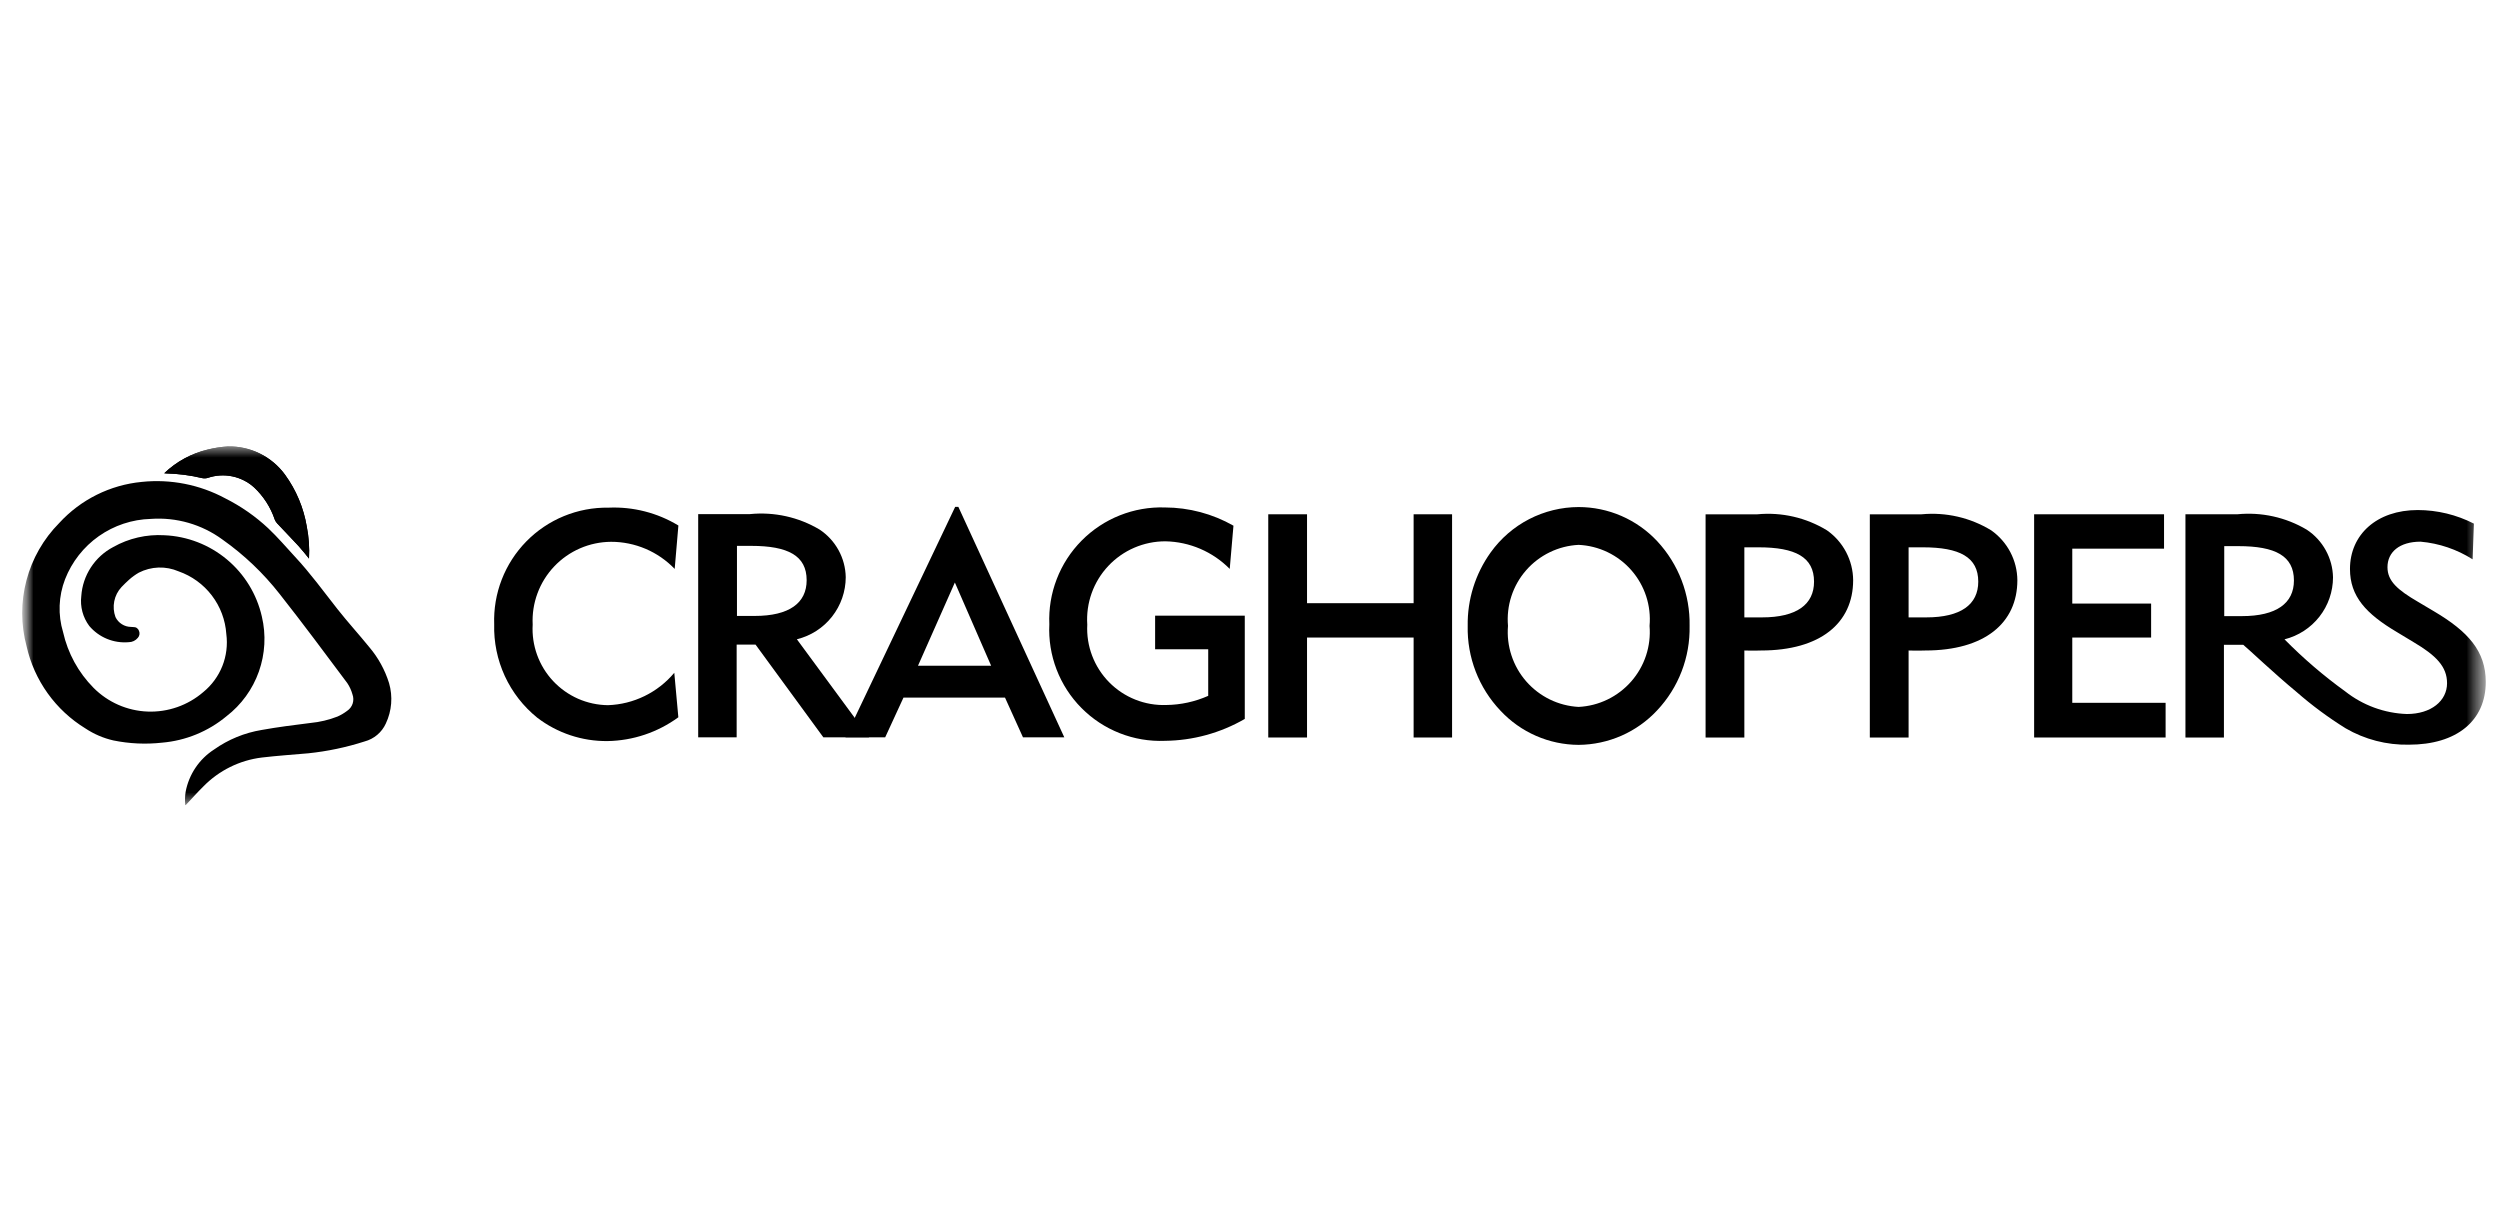
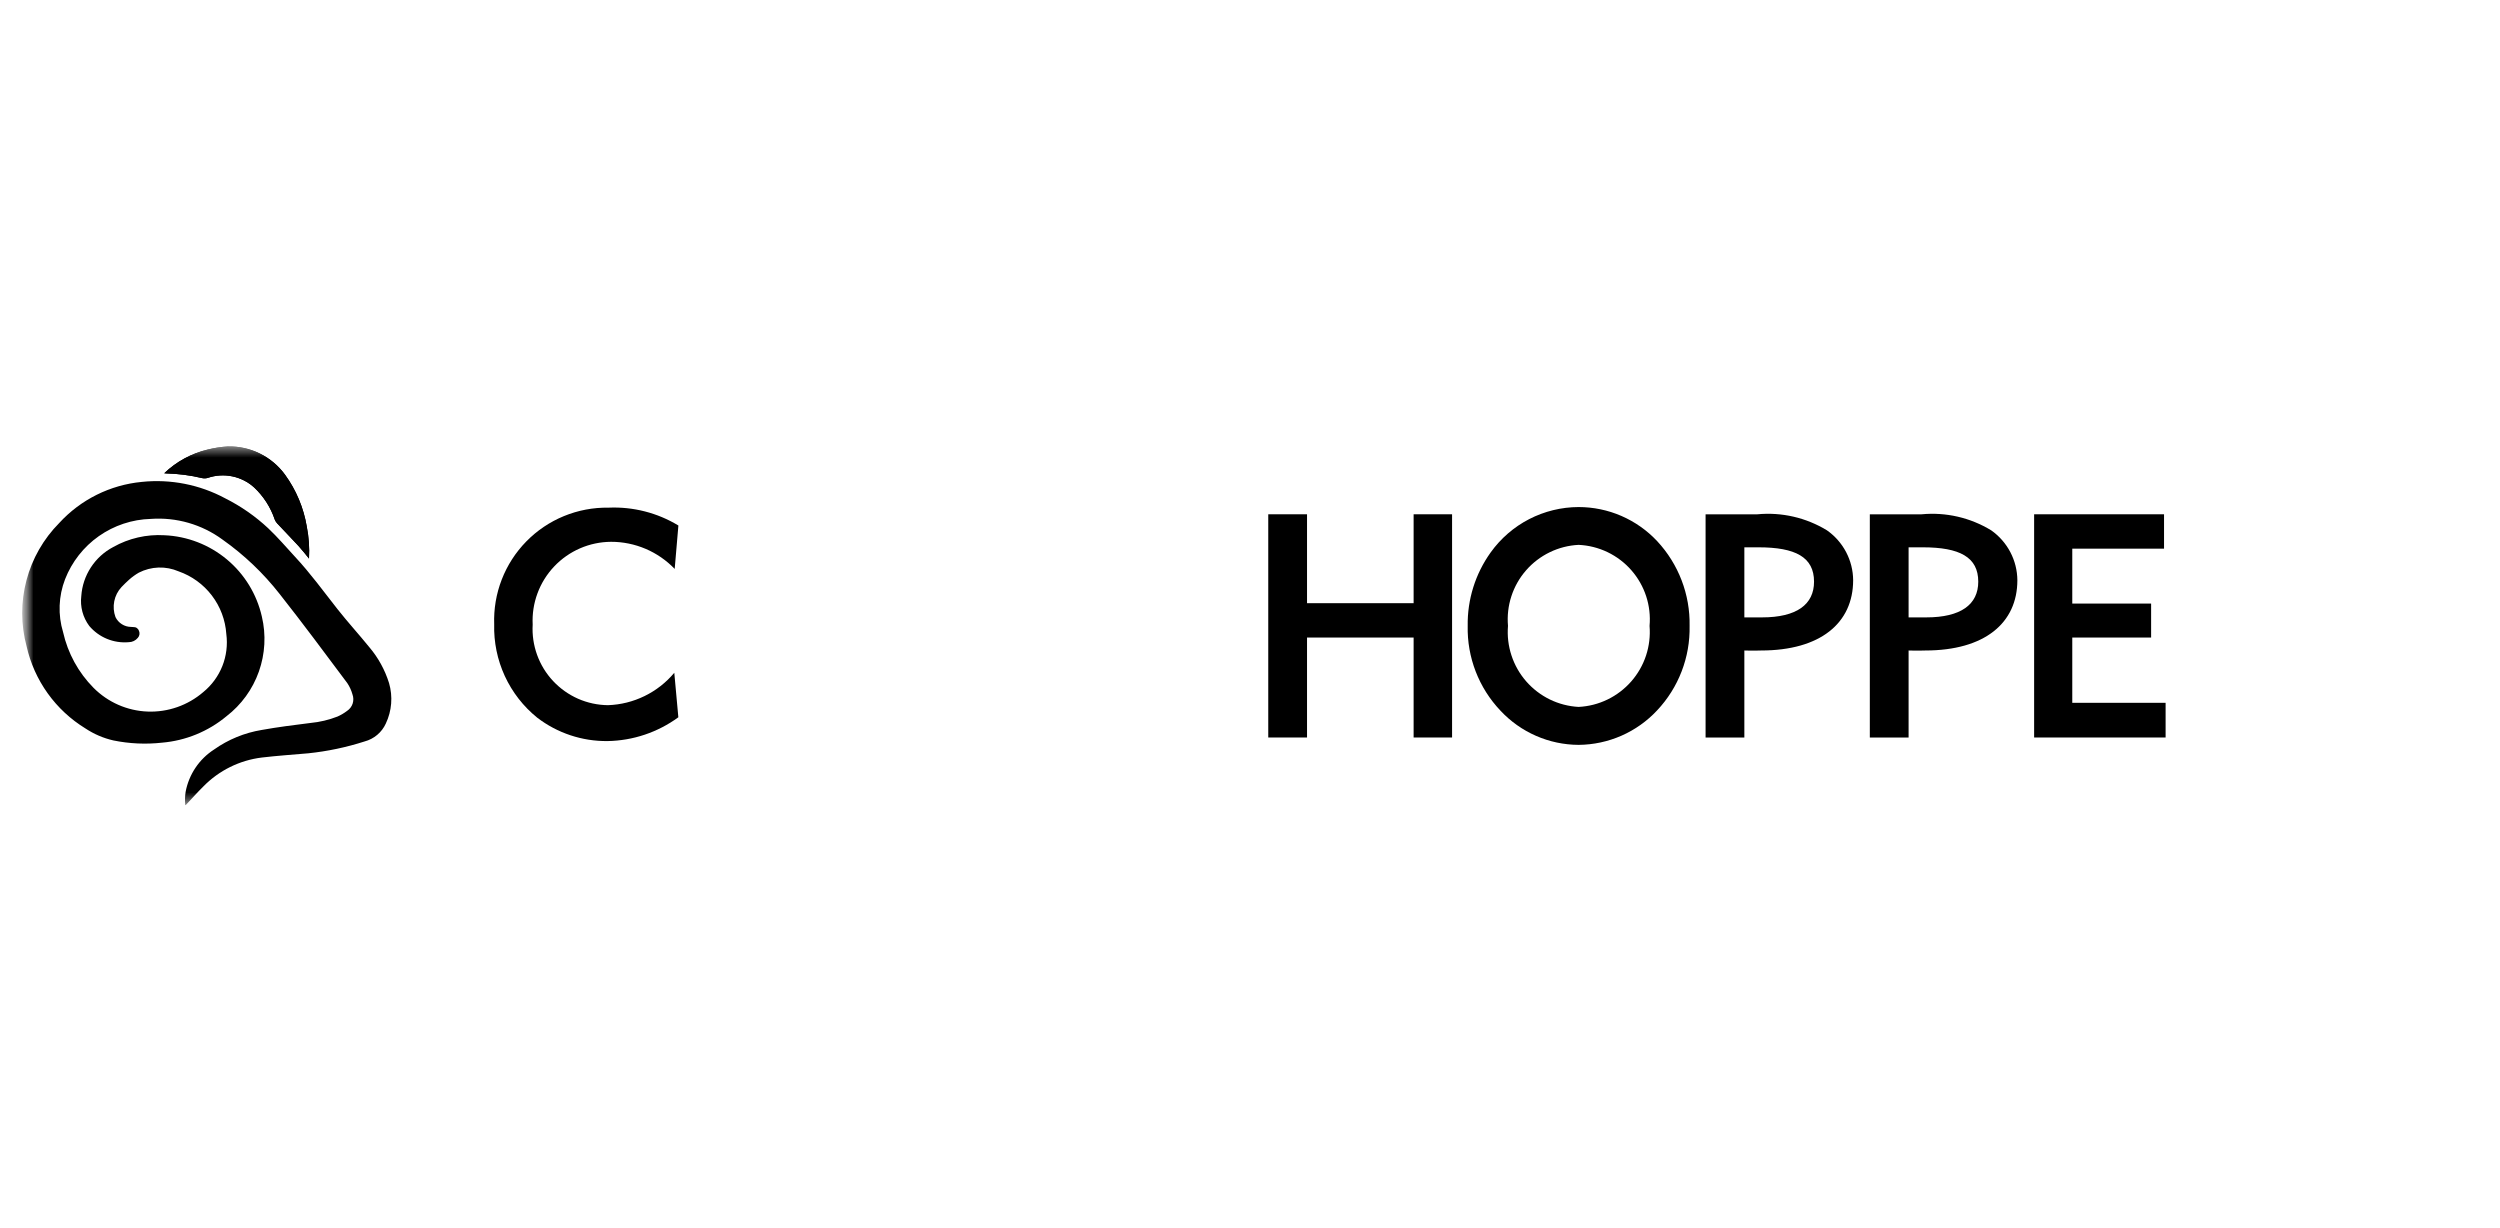
<svg xmlns="http://www.w3.org/2000/svg" width="112" height="55" viewBox="0 0 112 55" fill="none">
  <mask id="mask0_655_3926" style="mask-type:alpha" maskUnits="userSpaceOnUse" x="0" y="0" width="112" height="55">
    <rect x="0.799" width="111" height="55" fill="#D9D9D9" />
  </mask>
  <g mask="url(#mask0_655_3926)">
    <mask id="mask1_655_3926" style="mask-type:luminance" maskUnits="userSpaceOnUse" x="1" y="20" width="111" height="17">
      <path d="M1 36.072H111.366V20H1V36.072Z" fill="white" />
    </mask>
    <g mask="url(#mask1_655_3926)">
      <path d="M27.219 33.2C26.08 33.213 24.969 32.843 24.065 32.15C23.445 31.648 22.948 31.009 22.614 30.284C22.281 29.558 22.118 28.766 22.14 27.968C22.116 27.284 22.23 26.602 22.478 25.964C22.725 25.326 23.1 24.745 23.579 24.256C24.058 23.767 24.631 23.381 25.264 23.121C25.897 22.861 26.577 22.732 27.261 22.743C28.361 22.694 29.451 22.972 30.392 23.543L30.226 25.487C29.857 25.103 29.414 24.797 28.924 24.588C28.434 24.38 27.907 24.272 27.374 24.273C26.897 24.276 26.425 24.375 25.987 24.565C25.55 24.755 25.155 25.031 24.827 25.378C24.499 25.724 24.244 26.134 24.079 26.581C23.913 27.029 23.84 27.505 23.864 27.982C23.837 28.443 23.905 28.905 24.062 29.339C24.219 29.773 24.462 30.172 24.778 30.509C25.093 30.846 25.474 31.116 25.896 31.303C26.319 31.489 26.775 31.587 27.237 31.592C27.806 31.573 28.365 31.433 28.877 31.183C29.389 30.933 29.843 30.578 30.208 30.141L30.39 32.134C29.468 32.808 28.361 33.181 27.219 33.2Z" fill="black" />
-       <path d="M52.21 24.251C51.73 24.25 51.255 24.348 50.814 24.538C50.374 24.728 49.977 25.007 49.649 25.357C49.32 25.707 49.068 26.121 48.906 26.573C48.745 27.025 48.678 27.505 48.71 27.984C48.685 28.458 48.759 28.933 48.928 29.377C49.096 29.82 49.355 30.225 49.688 30.563C50.021 30.902 50.421 31.167 50.862 31.343C51.303 31.519 51.776 31.601 52.251 31.584C52.898 31.576 53.536 31.437 54.128 31.174V29.087H51.749V27.581H55.766V32.208C54.678 32.838 53.445 33.176 52.188 33.189C51.497 33.217 50.807 33.1 50.164 32.847C49.52 32.594 48.936 32.209 48.449 31.718C47.962 31.227 47.583 30.64 47.335 29.995C47.087 29.349 46.976 28.659 47.01 27.968C46.98 27.277 47.093 26.588 47.342 25.943C47.59 25.298 47.97 24.712 48.456 24.221C48.942 23.729 49.525 23.343 50.167 23.088C50.809 22.832 51.497 22.711 52.188 22.734C53.265 22.737 54.323 23.018 55.259 23.551L55.092 25.487C54.329 24.715 53.295 24.271 52.21 24.251Z" fill="black" />
    </g>
    <path d="M56.818 23.04H58.555V27.023H63.33V23.04H65.053V33.04H63.33V28.562H58.555V33.04H56.818V23.04Z" fill="black" />
    <mask id="mask2_655_3926" style="mask-type:luminance" maskUnits="userSpaceOnUse" x="1" y="20" width="111" height="17">
      <path d="M1 36.072H111.366V20H1V36.072Z" fill="white" />
    </mask>
    <g mask="url(#mask2_655_3926)">
      <path d="M70.722 31.67C71.172 31.647 71.612 31.535 72.017 31.338C72.422 31.142 72.783 30.866 73.08 30.528C73.376 30.189 73.602 29.795 73.743 29.367C73.883 28.94 73.937 28.488 73.9 28.04C73.94 27.591 73.888 27.139 73.748 26.71C73.608 26.282 73.382 25.886 73.085 25.547C72.789 25.208 72.426 24.933 72.02 24.737C71.614 24.542 71.172 24.43 70.722 24.41C70.273 24.432 69.833 24.544 69.428 24.741C69.024 24.937 68.663 25.212 68.368 25.551C68.072 25.89 67.848 26.285 67.709 26.713C67.57 27.141 67.519 27.592 67.558 28.04C67.521 28.488 67.574 28.938 67.714 29.364C67.854 29.791 68.078 30.186 68.373 30.524C68.668 30.862 69.028 31.138 69.431 31.335C69.835 31.532 70.274 31.646 70.722 31.67ZM66.781 24.75C67.23 24.123 67.821 23.611 68.506 23.257C69.192 22.904 69.951 22.718 70.722 22.716C71.382 22.716 72.034 22.852 72.639 23.114C73.244 23.377 73.788 23.76 74.239 24.241C75.199 25.271 75.721 26.633 75.694 28.041C75.723 29.444 75.201 30.803 74.239 31.825C73.789 32.308 73.245 32.694 72.64 32.96C72.035 33.225 71.383 33.365 70.722 33.37C70.065 33.367 69.416 33.23 68.814 32.966C68.212 32.703 67.67 32.319 67.222 31.839C66.25 30.816 65.722 29.45 65.753 28.039C65.734 26.861 66.095 25.708 66.781 24.75Z" fill="black" />
      <path d="M78.938 27.659C80.492 27.659 81.269 27.08 81.269 26.059C81.269 24.959 80.435 24.52 78.783 24.52H78.147V27.659H78.938ZM76.41 23.041H78.726C79.817 22.936 80.912 23.188 81.848 23.759C82.207 24.011 82.501 24.345 82.705 24.733C82.909 25.122 83.018 25.553 83.021 25.992C83.021 27.913 81.552 29.142 78.896 29.142C78.825 29.142 78.571 29.156 78.147 29.142V33.042H76.41V23.041Z" fill="black" />
      <path d="M86.296 27.659C87.85 27.659 88.626 27.08 88.626 26.059C88.626 24.959 87.793 24.52 86.141 24.52H85.505V27.659H86.296ZM83.768 23.041H86.084C87.174 22.936 88.27 23.188 89.206 23.759C89.564 24.011 89.858 24.345 90.062 24.734C90.266 25.122 90.374 25.553 90.378 25.992C90.378 27.913 88.91 29.142 86.254 29.142C86.183 29.142 85.929 29.156 85.505 29.142V33.042H83.768V23.041Z" fill="black" />
    </g>
    <path d="M91.129 23.04H96.949V24.58H92.838V27.04H96.37V28.562H92.838V31.486H97.019V33.04H91.129V23.04Z" fill="black" />
    <mask id="mask3_655_3926" style="mask-type:luminance" maskUnits="userSpaceOnUse" x="1" y="20" width="111" height="17">
-       <path d="M1 36.072H111.366V20H1V36.072Z" fill="white" />
-     </mask>
+       </mask>
    <g mask="url(#mask3_655_3926)">
      <path d="M99.646 27.602V24.467H100.281C101.934 24.467 102.768 24.904 102.768 26.006C102.768 27.023 101.991 27.602 100.436 27.602H99.646ZM100.498 28.887C100.755 29.097 101.877 30.167 102.884 30.999C103.572 31.601 104.308 32.145 105.084 32.628C105.943 33.128 106.923 33.382 107.916 33.362C110.063 33.362 111.362 32.289 111.362 30.552C111.362 29.168 110.571 28.292 109.045 27.388L108.33 26.964C107.411 26.428 106.959 26.032 106.959 25.411C106.959 24.733 107.496 24.267 108.442 24.267C109.271 24.34 110.071 24.612 110.773 25.058L110.83 23.458C110.052 23.06 109.19 22.851 108.315 22.85C106.479 22.85 105.279 23.95 105.279 25.491C105.279 26.72 105.999 27.497 107.379 28.316L108.128 28.768C109.128 29.361 109.628 29.858 109.628 30.607C109.628 31.398 108.916 31.988 107.828 31.988C106.823 31.953 105.856 31.598 105.066 30.975C104.096 30.275 103.186 29.494 102.346 28.642C102.966 28.487 103.516 28.13 103.91 27.627C104.304 27.124 104.518 26.504 104.519 25.865C104.511 25.441 104.4 25.026 104.195 24.654C103.991 24.282 103.7 23.966 103.346 23.732C102.407 23.173 101.313 22.931 100.225 23.04H97.908V33.04H99.632V28.887" fill="black" />
      <path d="M33.807 27.594C35.361 27.594 36.138 27.015 36.138 25.994C36.138 24.894 35.304 24.455 33.652 24.455H33.016V27.594H33.807ZM31.279 23.032H33.595C34.683 22.923 35.777 23.165 36.717 23.724C37.071 23.958 37.362 24.275 37.566 24.646C37.77 25.018 37.881 25.433 37.889 25.857C37.888 26.499 37.671 27.121 37.275 27.625C36.878 28.13 36.324 28.487 35.7 28.639L38.934 33.032H36.886L33.849 28.879H33.002V33.032H31.279V23.032Z" fill="black" />
    </g>
-     <path d="M44.403 29.825L42.778 26.096L41.126 29.825H44.403ZM37.877 33.031L42.792 22.707H42.934L47.68 33.031H45.829L45.024 31.252H40.476L39.657 33.031H37.877Z" fill="black" />
    <mask id="mask4_655_3926" style="mask-type:luminance" maskUnits="userSpaceOnUse" x="1" y="20" width="111" height="17">
      <path d="M1 36.072H111.366V20H1V36.072Z" fill="white" />
    </mask>
    <g mask="url(#mask4_655_3926)">
      <path d="M13.844 25.024C13.87 24.543 13.837 24.061 13.744 23.589C13.603 22.751 13.27 21.956 12.771 21.268C12.478 20.866 12.091 20.541 11.645 20.32C11.199 20.099 10.706 19.989 10.208 20C9.907 20.019 9.608 20.065 9.315 20.137C8.579 20.311 7.903 20.679 7.357 21.202C7.398 21.202 7.42 21.209 7.443 21.21C7.988 21.222 8.53 21.293 9.059 21.42C9.143 21.438 9.23 21.435 9.311 21.409C9.664 21.289 10.042 21.266 10.407 21.341C10.771 21.416 11.109 21.587 11.385 21.837C11.808 22.234 12.125 22.729 12.31 23.278C12.336 23.343 12.375 23.403 12.423 23.454C12.738 23.791 13.061 24.12 13.373 24.459C13.531 24.631 13.673 24.817 13.844 25.024Z" fill="black" />
      <path d="M8.3 36.064C8.279 35.864 8.285 35.662 8.318 35.464C8.391 35.08 8.542 34.715 8.761 34.39C8.979 34.066 9.262 33.79 9.591 33.578C10.226 33.128 10.956 32.829 11.724 32.702C12.448 32.572 13.178 32.48 13.908 32.389C14.323 32.35 14.732 32.253 15.121 32.101C15.273 32.034 15.416 31.949 15.549 31.848C15.667 31.77 15.755 31.655 15.799 31.52C15.842 31.386 15.839 31.24 15.79 31.108C15.74 30.928 15.662 30.757 15.558 30.602C14.558 29.265 13.563 27.921 12.528 26.61C11.798 25.677 10.935 24.856 9.968 24.173C9.041 23.492 7.901 23.164 6.754 23.247C5.92 23.27 5.111 23.539 4.428 24.019C3.746 24.499 3.22 25.17 2.916 25.947C2.622 26.707 2.59 27.544 2.827 28.324C3.039 29.265 3.511 30.128 4.19 30.814C4.833 31.462 5.699 31.843 6.611 31.878C7.524 31.913 8.416 31.601 9.108 31.004C9.487 30.695 9.781 30.293 9.962 29.838C10.142 29.383 10.203 28.889 10.139 28.404C10.097 27.778 9.872 27.178 9.491 26.678C9.111 26.179 8.592 25.803 8 25.596C7.717 25.474 7.411 25.416 7.103 25.426C6.795 25.436 6.493 25.515 6.219 25.655C6.061 25.746 5.912 25.854 5.777 25.976C5.658 26.076 5.554 26.192 5.443 26.301C5.278 26.478 5.166 26.698 5.119 26.934C5.071 27.172 5.09 27.417 5.173 27.644C5.236 27.776 5.336 27.887 5.46 27.965C5.583 28.043 5.726 28.085 5.873 28.086C5.908 28.091 5.944 28.093 5.98 28.093C6.034 28.09 6.088 28.105 6.132 28.136C6.177 28.167 6.21 28.211 6.227 28.263C6.249 28.314 6.256 28.371 6.247 28.427C6.238 28.482 6.213 28.534 6.175 28.575C6.125 28.636 6.063 28.684 5.993 28.718C5.922 28.752 5.845 28.77 5.767 28.77C5.436 28.799 5.102 28.748 4.795 28.622C4.487 28.496 4.215 28.297 4 28.044C3.712 27.659 3.584 27.178 3.642 26.701C3.673 26.244 3.821 25.802 4.072 25.418C4.322 25.034 4.667 24.72 5.073 24.507C5.77 24.114 6.566 23.931 7.366 23.979C8.392 24.023 9.375 24.404 10.164 25.062C10.953 25.72 11.503 26.619 11.731 27.621C11.925 28.439 11.878 29.296 11.597 30.088C11.316 30.881 10.812 31.575 10.146 32.088C9.326 32.77 8.316 33.183 7.254 33.272C6.529 33.352 5.795 33.318 5.081 33.172C4.634 33.07 4.209 32.888 3.827 32.634C3.165 32.228 2.59 31.694 2.138 31.063C1.685 30.432 1.364 29.716 1.192 28.959C0.931 27.99 0.928 26.97 1.185 25.999C1.441 25.029 1.948 24.143 2.654 23.43C3.617 22.38 4.935 21.724 6.354 21.589C7.644 21.454 8.946 21.711 10.089 22.325C10.791 22.677 11.439 23.128 12.013 23.664C12.437 24.064 12.819 24.511 13.213 24.939C13.904 25.679 14.497 26.498 15.122 27.292C15.58 27.873 16.08 28.42 16.544 28.992C16.944 29.463 17.245 30.011 17.429 30.601C17.605 31.203 17.553 31.849 17.284 32.416C17.195 32.611 17.064 32.784 16.9 32.922C16.736 33.06 16.544 33.161 16.337 33.216C15.515 33.481 14.668 33.659 13.81 33.748C13.118 33.809 12.423 33.856 11.732 33.937C10.736 34.059 9.812 34.516 9.111 35.233C8.839 35.5 8.586 35.786 8.324 36.064C8.313 36.075 8.3 36.074 8.3 36.064Z" fill="black" />
      <path d="M13.843 25.024C13.671 24.817 13.53 24.631 13.372 24.459C13.06 24.12 12.737 23.791 12.422 23.454C12.374 23.403 12.335 23.343 12.309 23.278C12.124 22.729 11.807 22.234 11.384 21.837C11.108 21.587 10.77 21.416 10.406 21.341C10.041 21.266 9.663 21.289 9.31 21.409C9.229 21.434 9.142 21.438 9.058 21.42C8.529 21.293 7.988 21.223 7.443 21.21C7.42 21.21 7.398 21.21 7.357 21.202C7.903 20.679 8.579 20.311 9.314 20.137C9.607 20.065 9.906 20.019 10.207 20C10.705 19.99 11.198 20.099 11.644 20.32C12.09 20.541 12.476 20.866 12.769 21.268C13.269 21.956 13.602 22.751 13.743 23.589C13.836 24.061 13.87 24.543 13.843 25.024Z" fill="black" />
    </g>
  </g>
</svg>